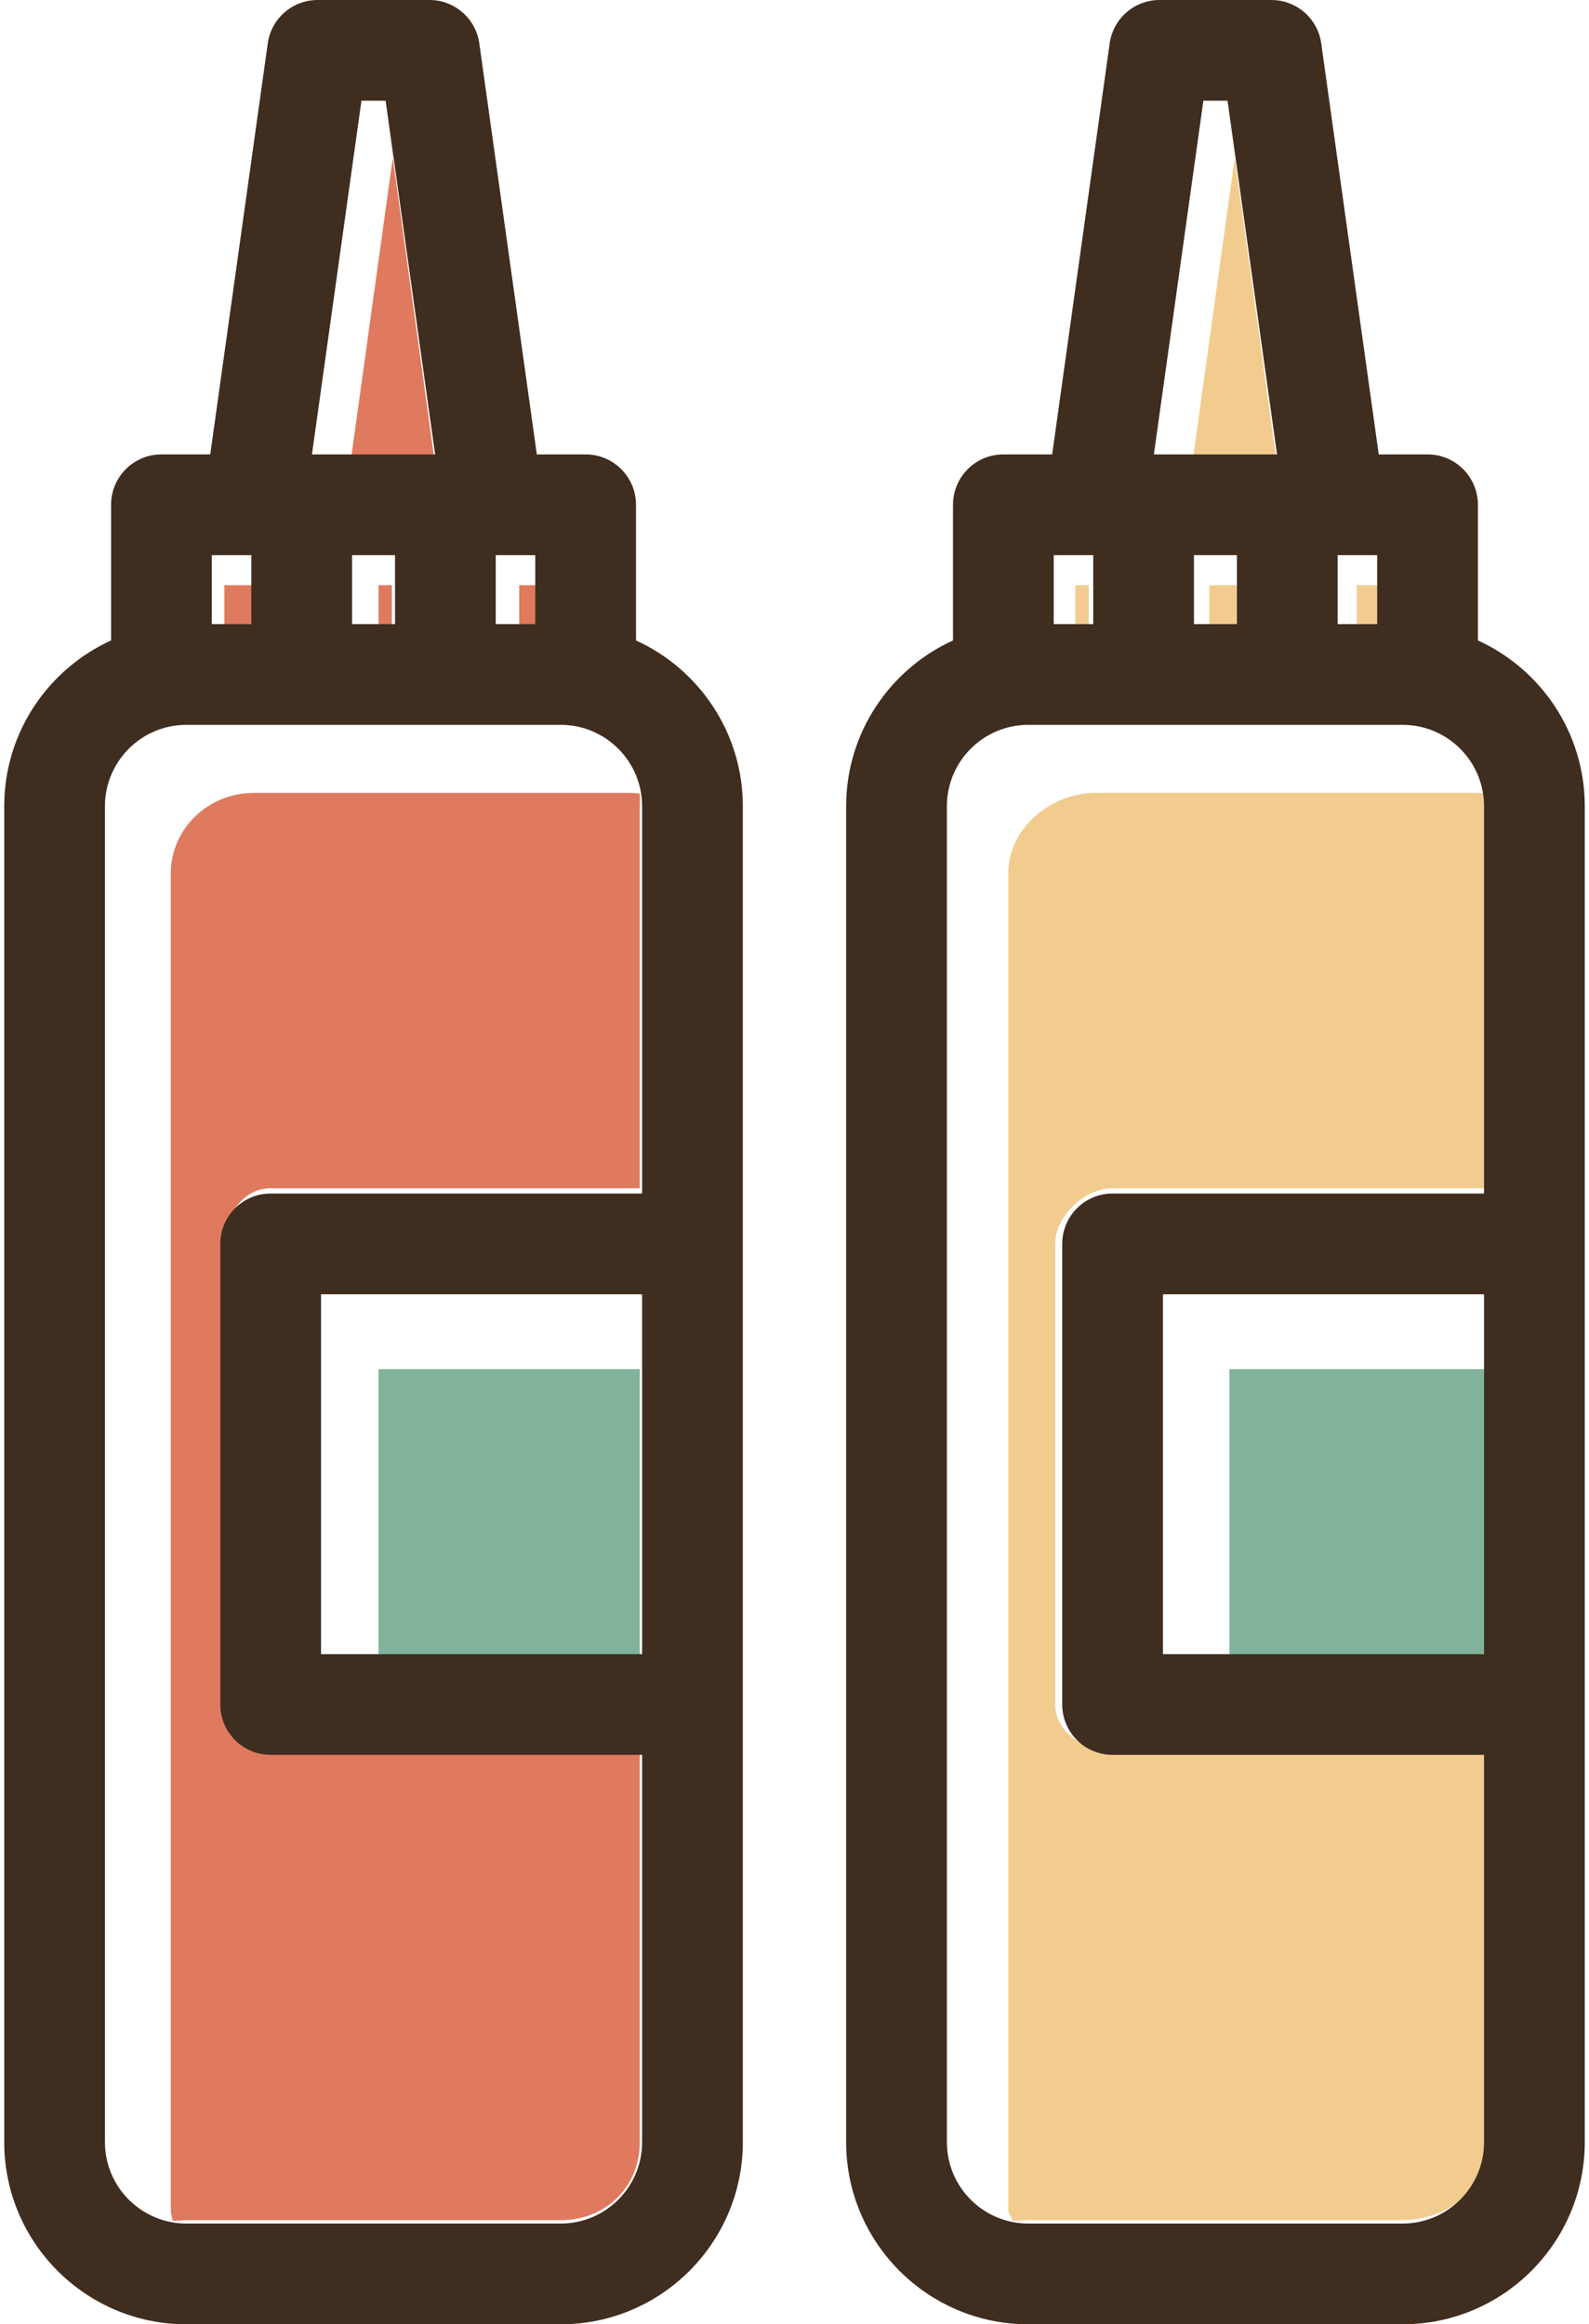
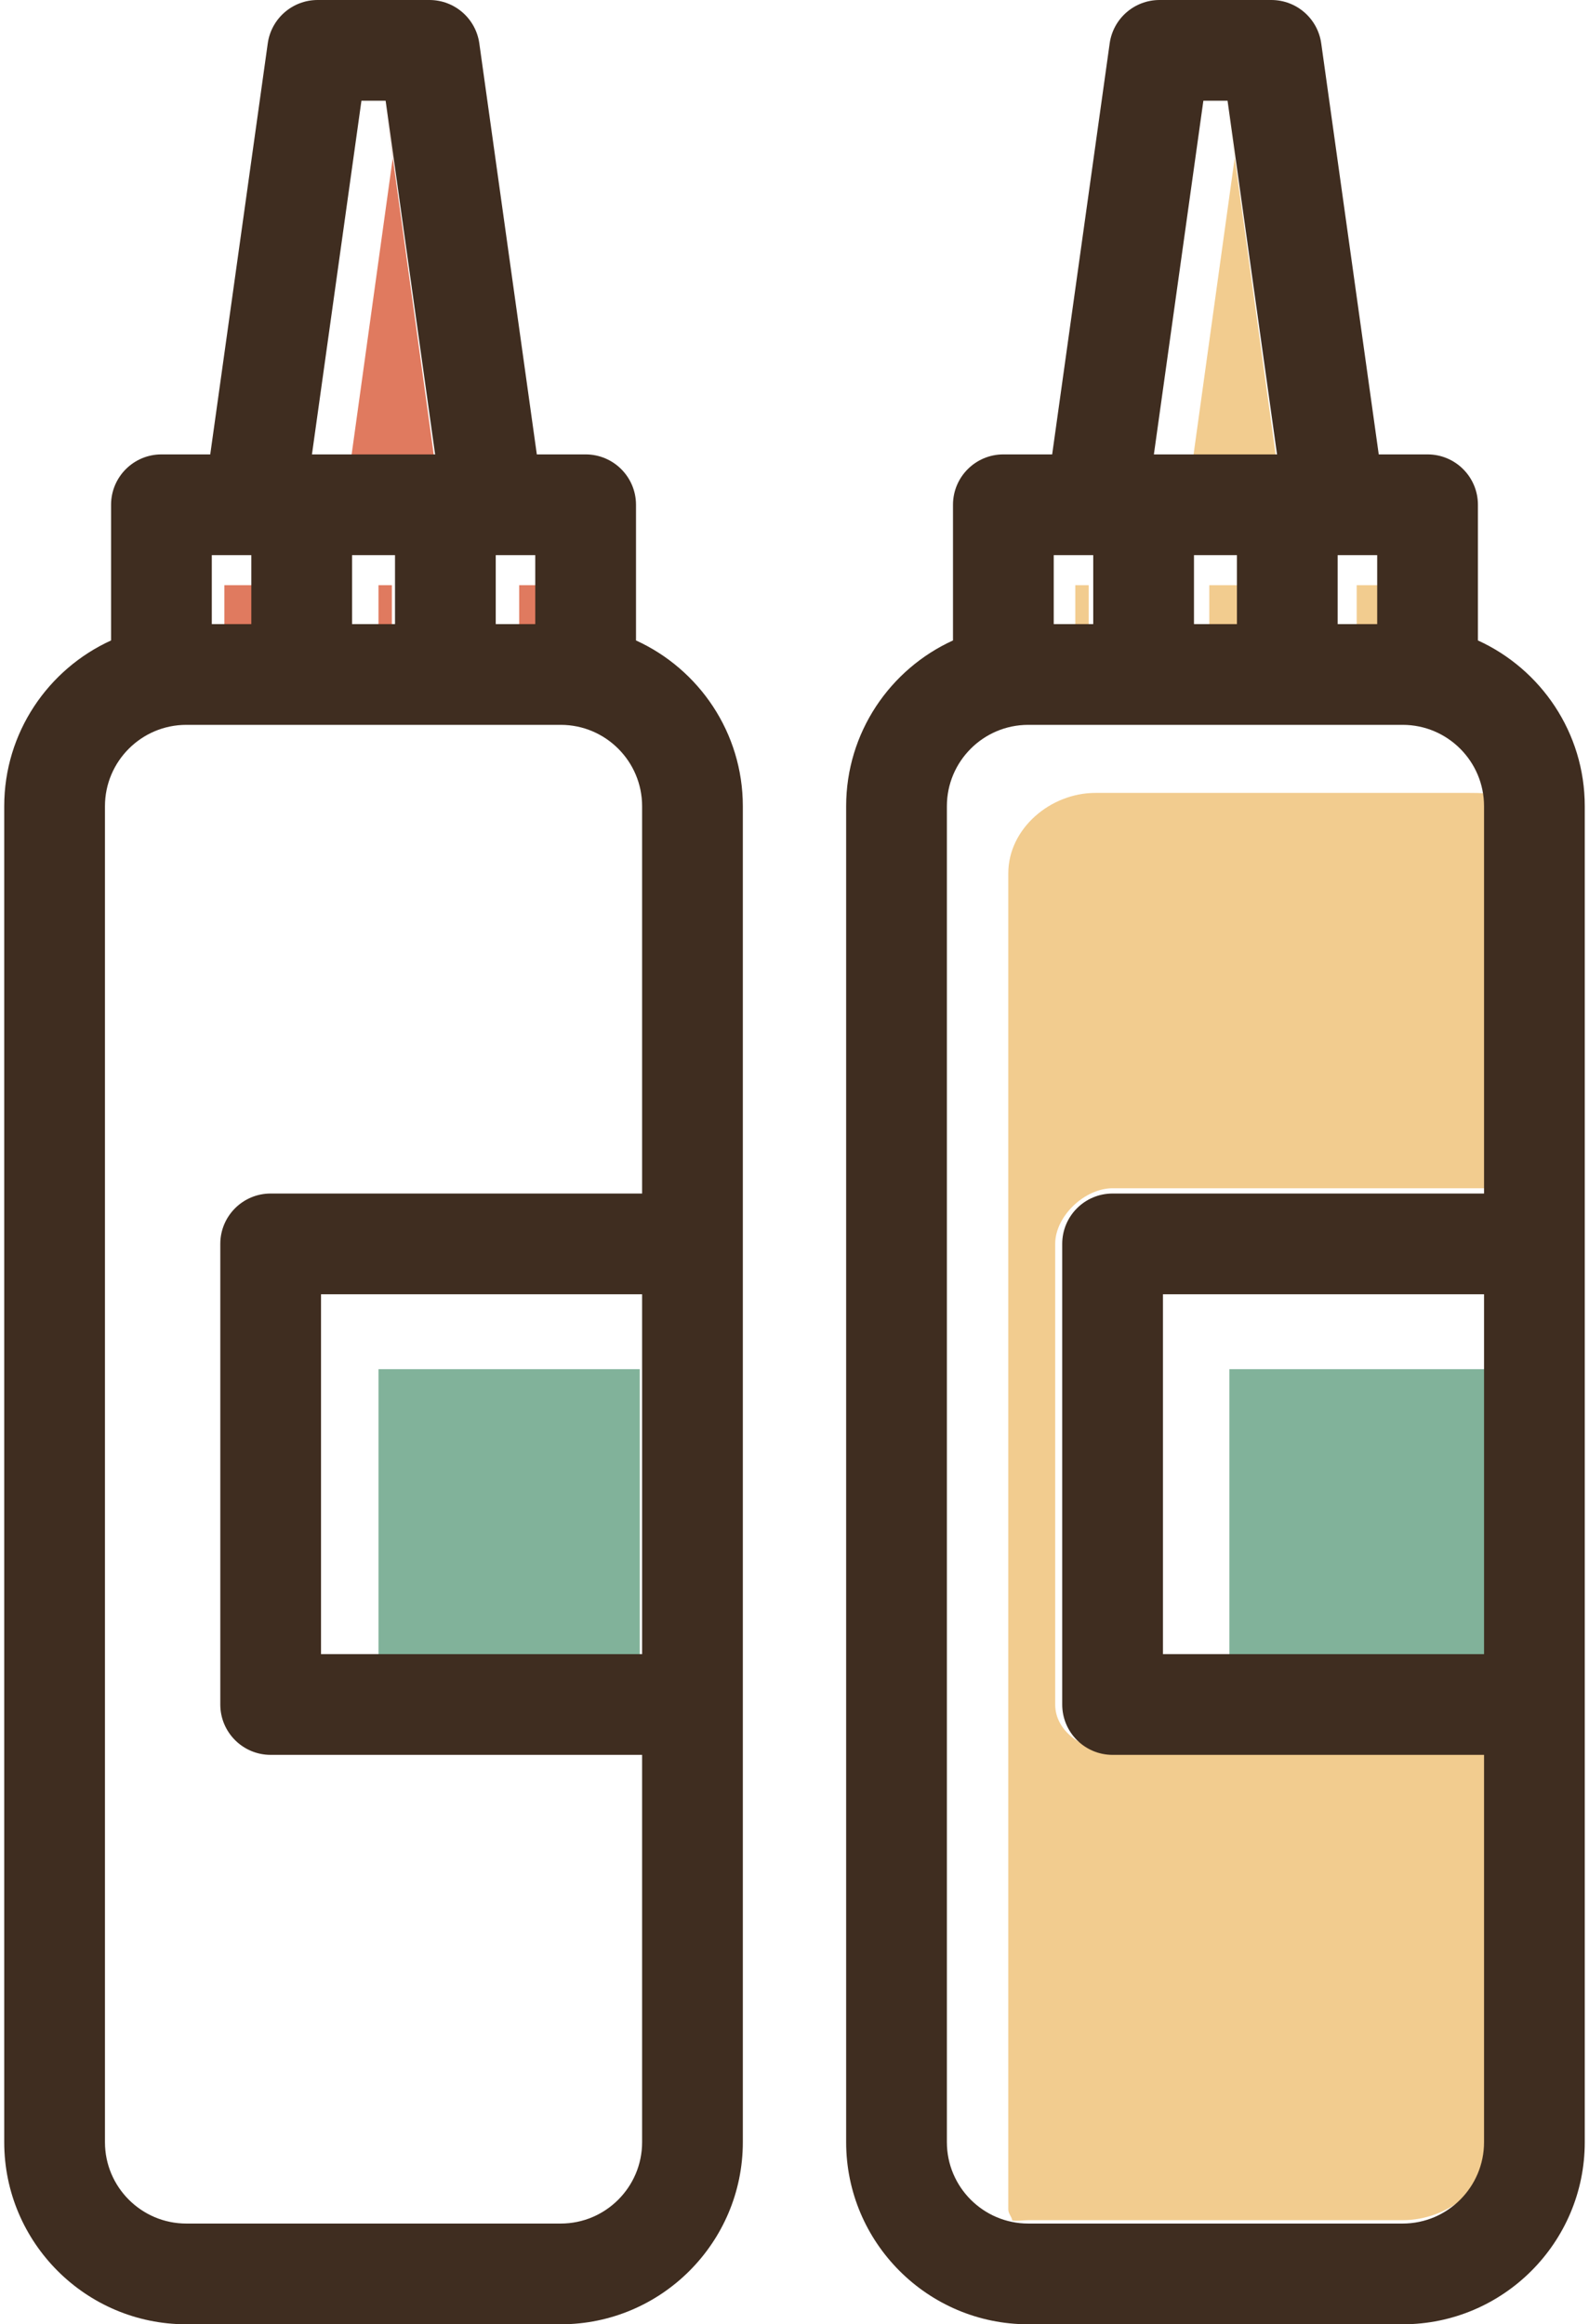
<svg xmlns="http://www.w3.org/2000/svg" width="147" height="215" viewBox="0 0 147 215" fill="none">
  <path d="M113.562 9.789L114.214 14.681L110.288 42.973H118.14L113.562 9.789Z" fill="#F2CC8F" />
  <path d="M133.775 68.232C133.957 68.347 134.127 68.478 134.298 68.608C134.127 68.478 133.958 68.347 133.775 68.232Z" fill="#F2CC8F" />
  <path d="M135.749 70.062C135.896 70.257 136.036 70.457 136.164 70.666C136.035 70.457 135.897 70.258 135.749 70.062Z" fill="#F2CC8F" />
  <path d="M132.554 67.599C132.737 67.673 132.908 67.769 133.084 67.855C132.908 67.768 132.738 67.673 132.554 67.599Z" fill="#F2CC8F" />
  <path d="M87.874 200.069C87.833 199.912 87.774 199.761 87.743 199.599C87.775 199.761 87.833 199.911 87.874 200.069Z" fill="#F2CC8F" />
  <path d="M136.459 71.21C136.575 71.44 136.688 71.67 136.779 71.912C136.687 71.669 136.575 71.44 136.459 71.21Z" fill="#F2CC8F" />
  <path d="M135.33 69.555C135.175 69.384 135.018 69.219 134.847 69.061C135.016 69.218 135.176 69.384 135.33 69.555Z" fill="#F2CC8F" />
  <path d="M136.957 72.484C137.032 72.741 137.11 72.998 137.157 73.266C137.11 72.998 137.033 72.742 136.957 72.484Z" fill="#F2CC8F" />
  <path d="M92.46 205.171C92.218 205.079 91.988 204.966 91.759 204.851C91.988 204.967 92.218 205.078 92.46 205.171Z" fill="#F2CC8F" />
  <path d="M88.403 201.474C88.315 201.299 88.221 201.128 88.147 200.946C88.221 201.129 88.315 201.298 88.403 201.474Z" fill="#F2CC8F" />
  <path d="M102.927 109.915H137.906V74.575C137.906 74.162 137.541 73.804 137.475 73.408C137.087 73.346 136.383 73.345 135.977 73.345H101.335C97.186 73.345 93.278 76.638 93.278 80.787V204.368C93.278 204.775 93.586 205.015 93.648 205.403C94.044 205.468 94.709 205.369 95.122 205.369H129.764C133.913 205.369 137.906 202.305 137.906 198.156V161.981H102.927C100.354 161.981 97.617 160.242 97.617 157.669V115.062C97.617 112.488 100.354 109.915 102.927 109.915Z" fill="#F2CC8F" />
  <path d="M93.814 205.549C93.546 205.501 93.29 205.424 93.032 205.349C93.29 205.424 93.545 205.501 93.814 205.549Z" fill="#F2CC8F" />
  <path d="M89.155 202.688C89.025 202.518 88.895 202.349 88.78 202.168C88.895 202.349 89.025 202.517 89.155 202.688Z" fill="#F2CC8F" />
  <path d="M89.61 203.24C89.766 203.409 89.931 203.567 90.102 203.721C89.931 203.567 89.766 203.408 89.61 203.24Z" fill="#F2CC8F" />
  <path d="M91.214 204.555C91.005 204.427 90.806 204.287 90.611 204.141C90.807 204.288 91.004 204.427 91.214 204.555Z" fill="#F2CC8F" />
  <path d="M55.89 68.232C56.07 68.347 56.239 68.476 56.408 68.606C56.237 68.476 56.071 68.347 55.89 68.232Z" fill="#E07A5F" />
  <path d="M54.667 67.599C54.85 67.672 55.02 67.767 55.194 67.854C55.019 67.767 54.85 67.672 54.667 67.599Z" fill="#E07A5F" />
  <path d="M57.865 70.067C58.01 70.259 58.148 70.456 58.274 70.662C58.147 70.456 58.01 70.26 57.865 70.067Z" fill="#E07A5F" />
  <path d="M59.073 72.494C59.146 72.747 59.223 72.999 59.27 73.262C59.223 72.999 59.146 72.748 59.073 72.494Z" fill="#E07A5F" />
  <path d="M57.439 69.552C57.286 69.382 57.13 69.219 56.962 69.063C57.129 69.218 57.287 69.383 57.439 69.552Z" fill="#E07A5F" />
  <path d="M9.987 200.069C9.945 199.912 9.887 199.761 9.855 199.599C9.887 199.761 9.945 199.911 9.987 200.069Z" fill="#E07A5F" />
  <path d="M58.575 71.217C58.689 71.443 58.8 71.67 58.89 71.908C58.799 71.669 58.689 71.444 58.575 71.217Z" fill="#E07A5F" />
  <path d="M53.321 67.195C53.482 67.227 53.633 67.284 53.79 67.327C53.632 67.285 53.482 67.227 53.321 67.195Z" fill="#E07A5F" />
  <path d="M14.572 205.171C14.331 205.079 14.1 204.966 13.871 204.85C14.101 204.967 14.33 205.078 14.572 205.171Z" fill="#E07A5F" />
-   <path d="M15.927 205.549C15.659 205.501 15.402 205.424 15.145 205.349C15.402 205.424 15.658 205.501 15.927 205.549Z" fill="#E07A5F" />
-   <path d="M25.039 109.915H59.187V74.575C59.187 74.162 59.237 73.804 59.172 73.408C58.783 73.346 58.495 73.345 58.089 73.345H23.448C19.298 73.345 15.799 76.638 15.799 80.787V204.368C15.799 204.775 15.902 205.015 15.966 205.403C16.361 205.468 16.822 205.369 17.235 205.369H51.876C56.025 205.369 59.187 202.305 59.187 198.156V161.981H25.039C22.466 161.981 20.758 160.242 20.758 157.669V115.062C20.758 112.488 22.466 109.915 25.039 109.915Z" fill="#E07A5F" />
  <path d="M13.326 204.555C13.117 204.428 12.918 204.288 12.723 204.141C12.918 204.288 13.117 204.426 13.326 204.555Z" fill="#E07A5F" />
  <path d="M10.516 201.475C10.428 201.299 10.334 201.128 10.26 200.945C10.334 201.129 10.428 201.299 10.516 201.475Z" fill="#E07A5F" />
  <path d="M11.268 202.689C11.138 202.518 11.007 202.348 10.892 202.166C11.008 202.349 11.138 202.518 11.268 202.689Z" fill="#E07A5F" />
  <path d="M11.722 203.239C11.879 203.409 12.044 203.567 12.216 203.721C12.044 203.567 11.878 203.408 11.722 203.239Z" fill="#E07A5F" />
  <path d="M137.906 126.651H113.732V153.303H137.906V126.651Z" fill="#81B29A" />
  <path d="M59.187 126.651H35.014V153.303H59.187V126.651Z" fill="#81B29A" />
  <path d="M35.674 9.789L36.326 14.681L32.4 42.973H40.252L35.674 9.789Z" fill="#E07A5F" />
  <path d="M23.857 54.13H20.758V59.089H23.857V54.13Z" fill="#E07A5F" />
  <path d="M49.89 51.352V54.13H48.03V59.089H49.89V51.352Z" fill="#E07A5F" />
  <path d="M36.253 54.13H35.014V59.089H36.253V54.13Z" fill="#E07A5F" />
  <path d="M100.716 54.13H99.476V59.089H100.716V54.13Z" fill="#F2CC8F" />
  <path d="M128.608 51.352V54.13H125.509V59.089H128.608V51.352Z" fill="#F2CC8F" />
  <path d="M114.972 54.13H111.873V59.089H114.972V54.13Z" fill="#F2CC8F" />
  <path d="M58.837 59.242V46.693C58.837 44.119 56.751 42.033 54.178 42.033H49.662L44.342 4.014C44.02 1.712 42.051 0 39.728 0H29.384C27.06 0 25.092 1.712 24.77 4.014L19.45 42.033H14.934C12.361 42.033 10.275 44.119 10.275 46.693V59.242C4.452 61.896 0.391 67.769 0.391 74.575V198.155C0.391 207.444 7.947 215 17.235 215H51.876C61.164 215 68.72 207.444 68.72 198.155V74.575C68.721 67.769 64.66 61.896 58.837 59.242ZM59.402 198.155C59.402 202.305 56.026 205.681 51.877 205.681H17.235C13.086 205.681 9.71 202.305 9.71 198.155V74.575C9.71 70.425 13.086 67.05 17.235 67.05H51.877C56.026 67.05 59.402 70.425 59.402 74.575V110.402H25.039C22.466 110.402 20.38 112.487 20.38 115.061V157.669C20.38 160.242 22.466 162.328 25.039 162.328H59.402V198.155ZM19.594 51.352H23.249V57.731H19.594V51.352ZM28.859 42.033L33.437 9.319H35.675L40.252 42.033H28.859ZM36.543 51.352V57.731H32.569V51.352H36.543ZM45.861 51.352H49.518V57.731H45.861V51.352ZM59.402 119.721V153.01H29.698V119.721H59.402Z" fill="#3F2D20" />
  <path d="M136.724 59.242V46.693C136.724 44.119 134.638 42.033 132.065 42.033H127.549L122.229 4.014C121.907 1.712 119.939 0 117.615 0H107.272C104.947 0 102.979 1.712 102.657 4.014L97.337 42.033H92.822C90.249 42.033 88.162 44.119 88.162 46.693V59.242C82.339 61.896 78.278 67.769 78.278 74.575V198.155C78.278 207.444 85.834 215 95.122 215H129.763C139.051 215 146.608 207.444 146.608 198.155V74.575C146.609 67.769 142.547 61.896 136.724 59.242ZM137.29 198.155C137.29 202.305 133.914 205.681 129.764 205.681H95.122C90.973 205.681 87.597 202.305 87.597 198.155V74.575C87.597 70.425 90.973 67.05 95.122 67.05H129.764C133.914 67.05 137.29 70.425 137.29 74.575V110.402H102.927C100.354 110.402 98.267 112.487 98.267 115.061V157.669C98.267 160.242 100.354 162.328 102.927 162.328H137.29V198.155ZM97.481 51.352H101.137V57.731H97.481V51.352ZM106.747 42.033L111.325 9.319H113.562L118.14 42.033H106.747ZM114.43 51.352V57.731H110.456V51.352H114.43ZM123.749 51.352H127.405V57.731H123.749V51.352ZM137.29 119.721V153.01H107.586V119.721H137.29Z" fill="#3F2D20" />
</svg>